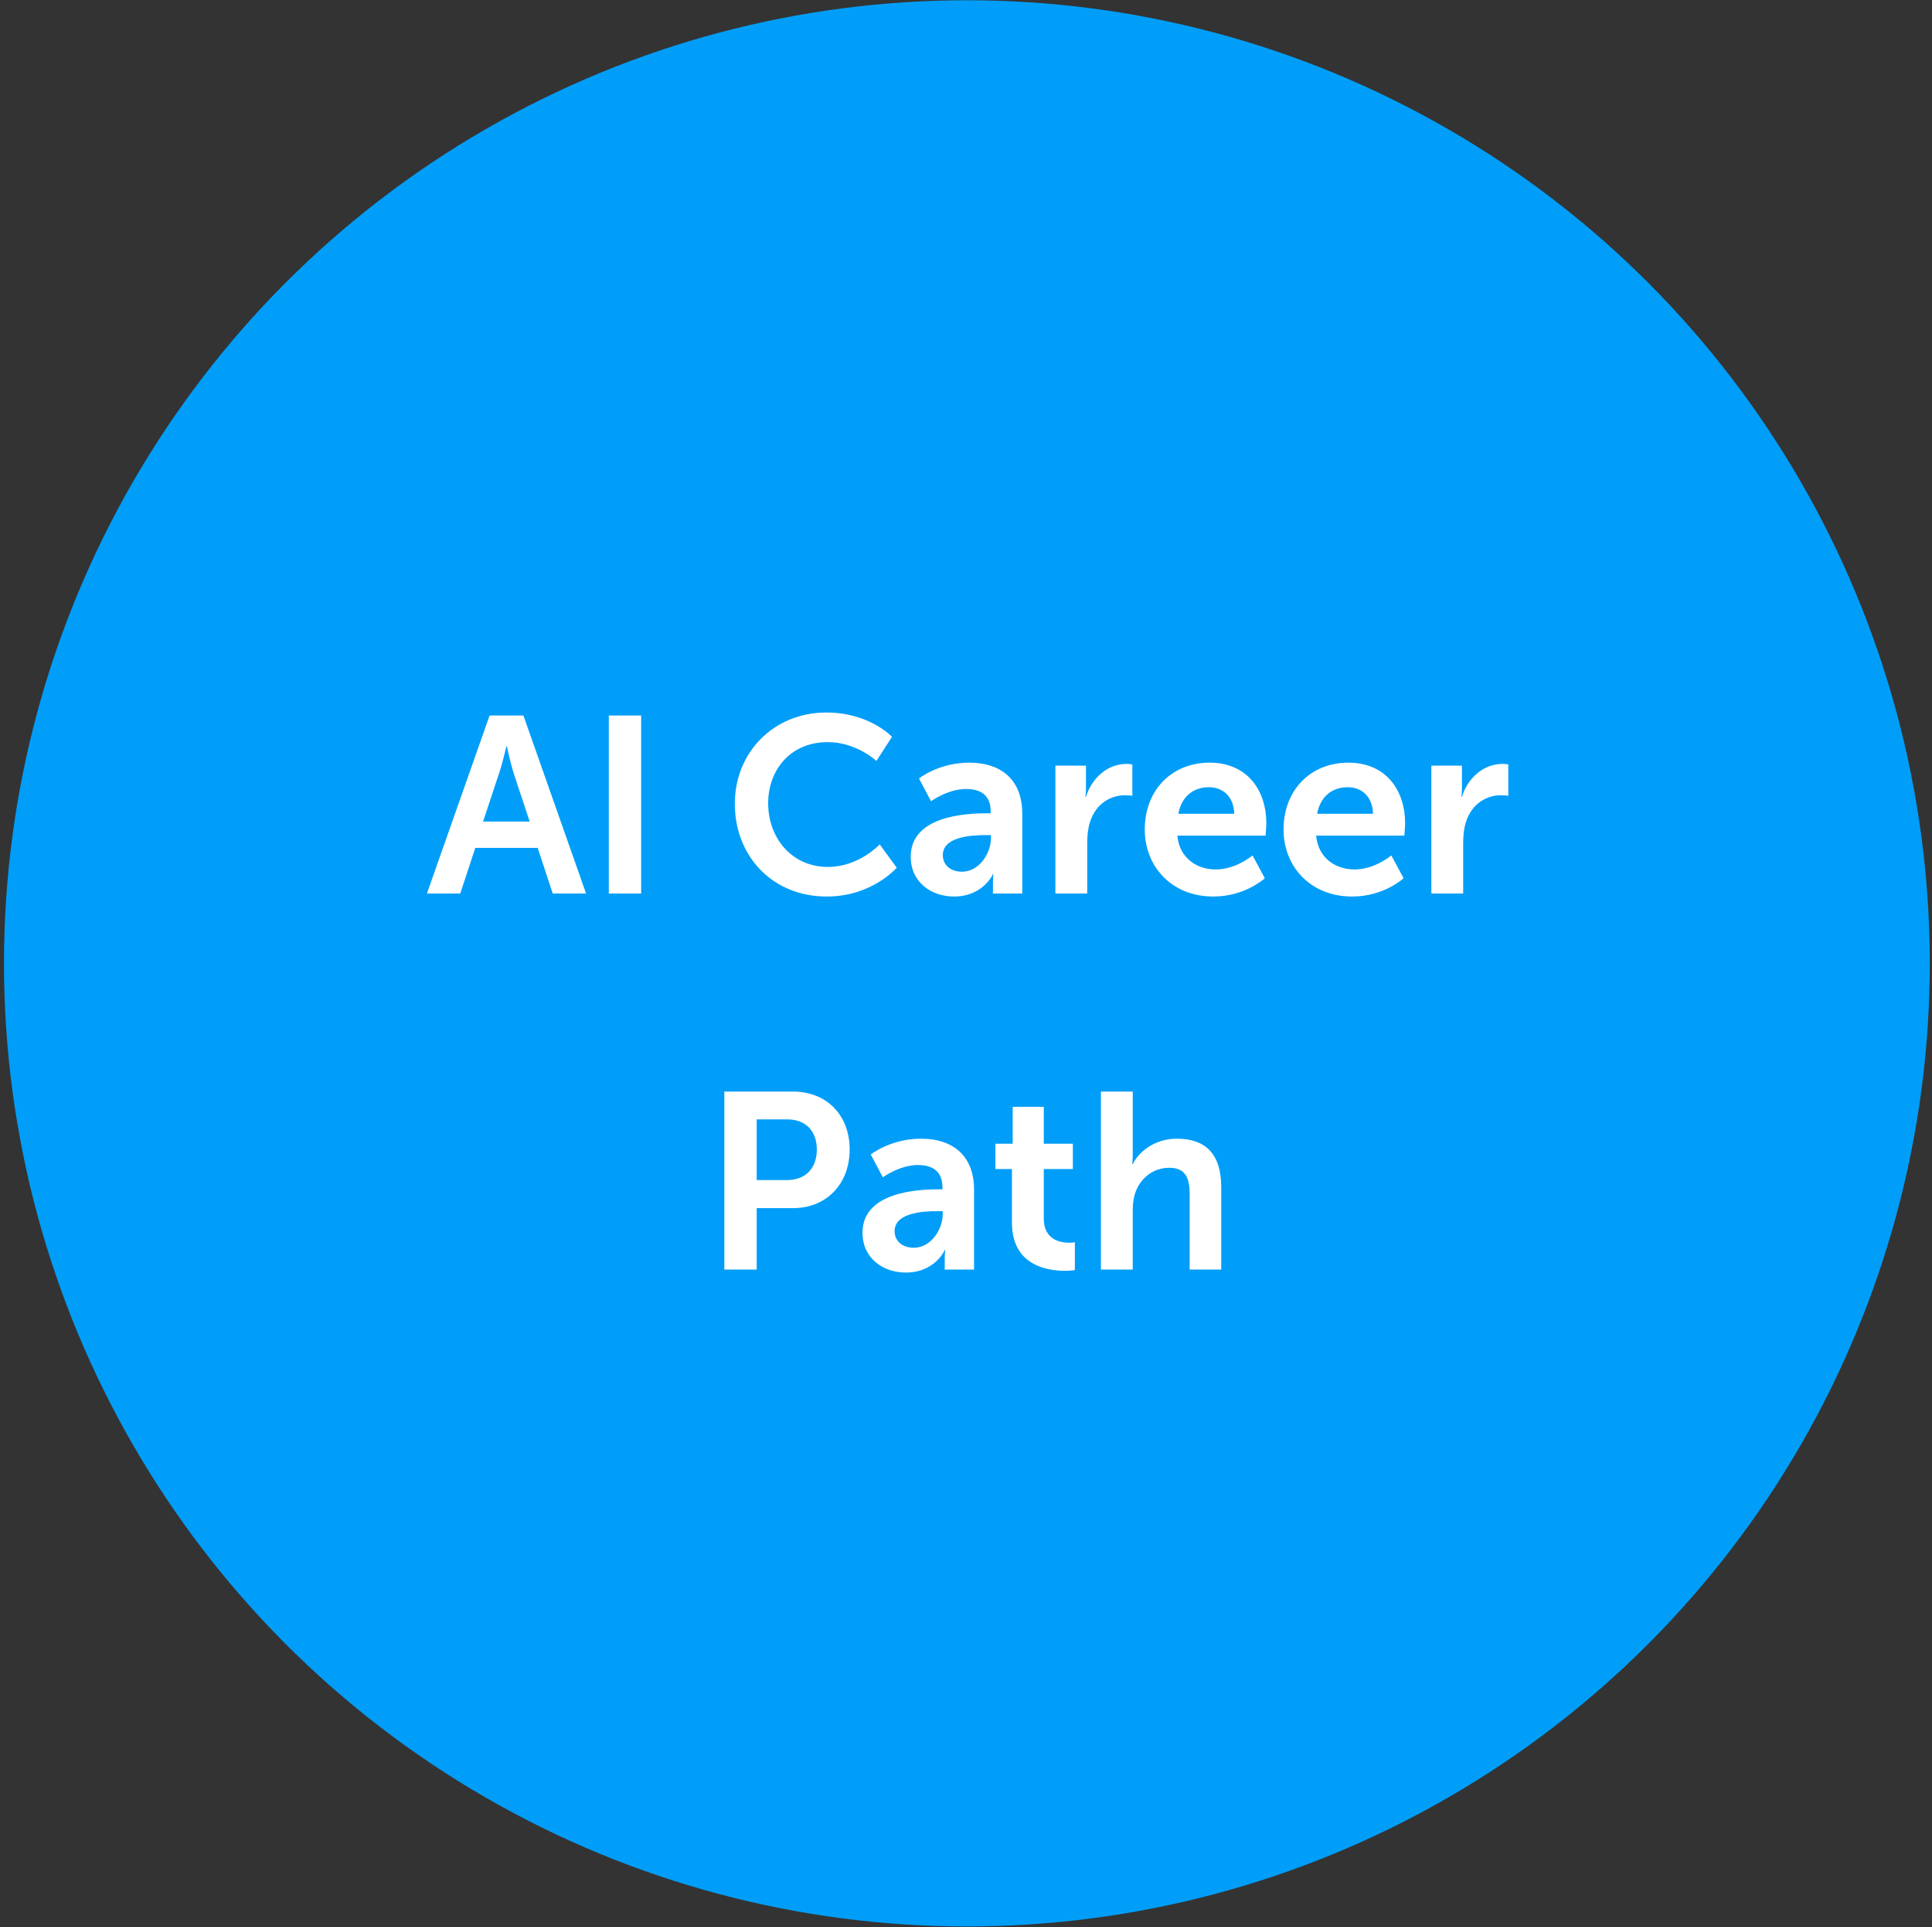
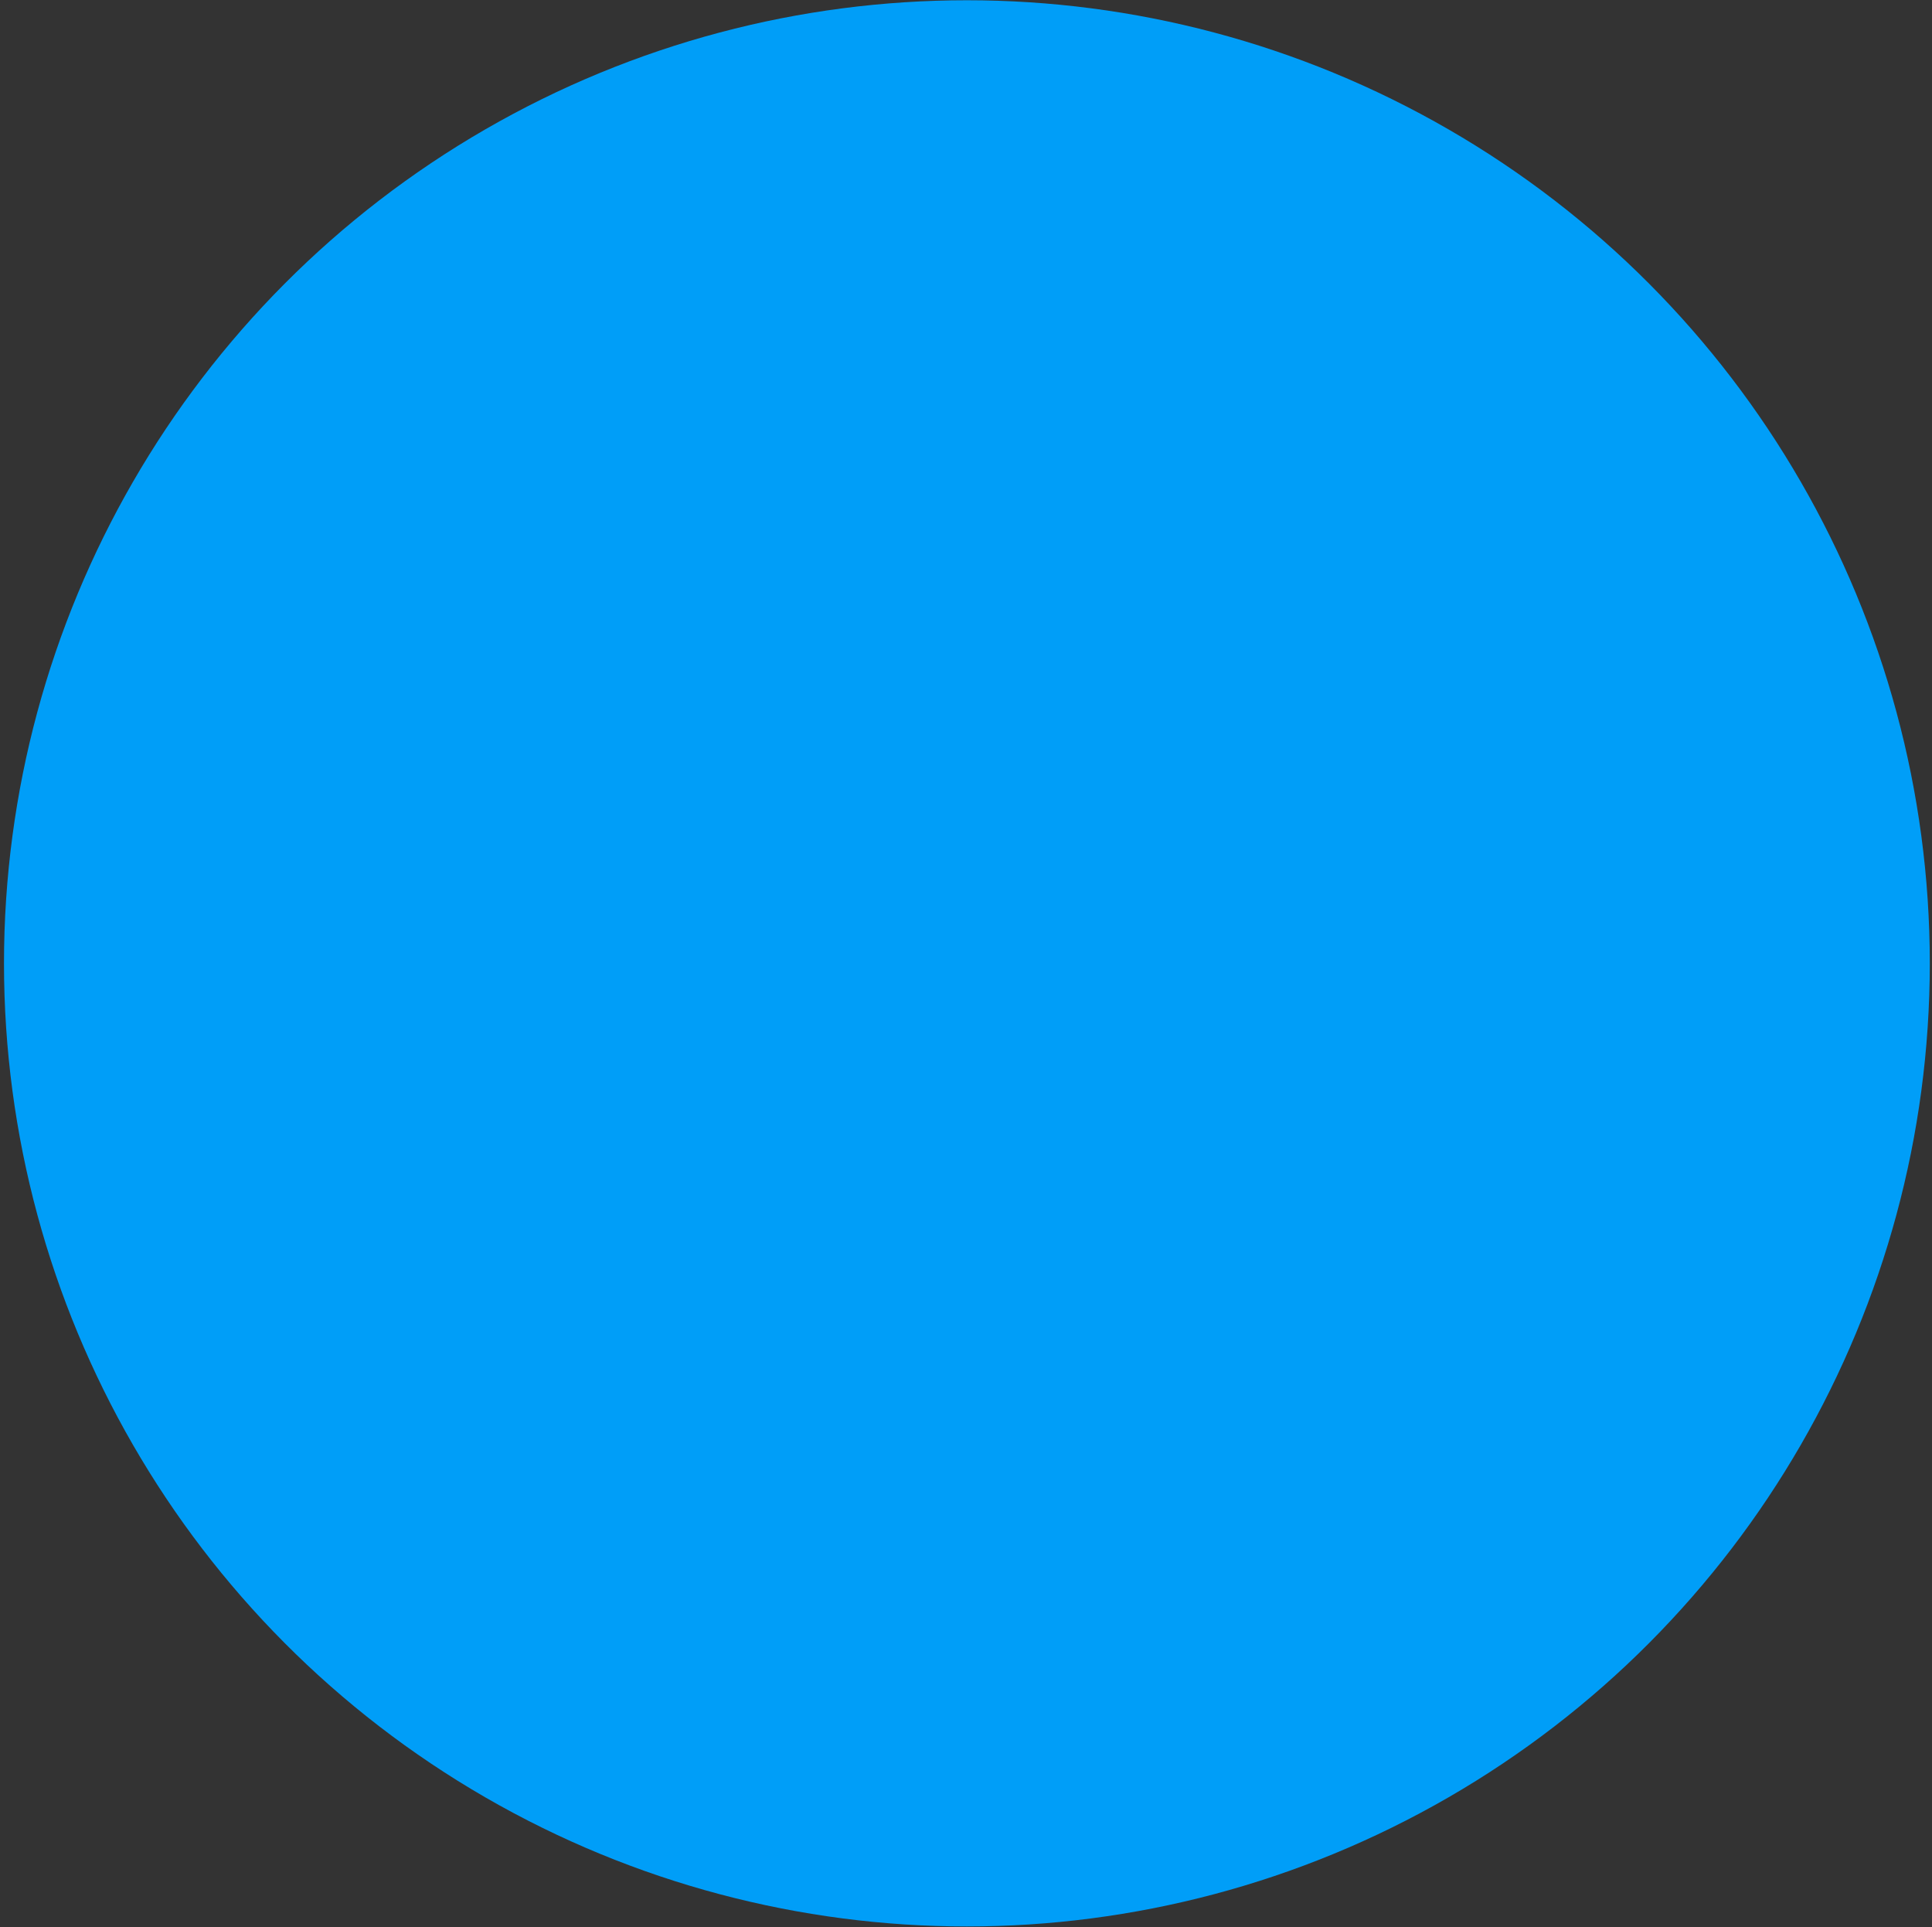
<svg xmlns="http://www.w3.org/2000/svg" width="370" height="369" viewBox="0 0 370 369" fill="none">
  <rect x="0" y="0" width="370" height="369" fill="#333333" stroke="none" />
  <circle cx="185.17" cy="184.455" r="184.406" fill="#009EF8" />
-   <path d="M105.857 171.083H112.241L100.241 137.003H93.761L81.761 171.083H88.145L91.025 162.347H102.977L105.857 171.083ZM97.073 142.907C97.073 142.907 97.793 146.267 98.417 148.187L101.441 157.307H92.513L95.537 148.187C96.209 146.267 96.977 142.907 96.977 142.907H97.073ZM116.595 171.083H122.787V137.003H116.595V171.083ZM140.728 153.899C140.728 163.931 147.928 171.659 158.344 171.659C167.032 171.659 171.736 166.139 171.736 166.139L168.472 161.675C168.472 161.675 164.488 165.995 158.584 165.995C151.48 165.995 147.112 160.283 147.112 153.803C147.112 147.467 151.336 142.091 158.536 142.091C163.96 142.091 167.848 145.691 167.848 145.691L170.824 141.083C170.824 141.083 166.552 136.427 158.248 136.427C148.216 136.427 140.728 144.011 140.728 153.899ZM174.415 164.027C174.415 168.923 178.351 171.659 182.719 171.659C188.287 171.659 190.207 167.339 190.159 167.339H190.255C190.255 167.339 190.159 168.107 190.159 169.067V171.083H195.775V155.771C195.775 149.579 192.031 146.027 185.599 146.027C179.791 146.027 175.999 149.051 175.999 149.051L178.303 153.419C178.303 153.419 181.519 151.067 185.023 151.067C187.711 151.067 189.727 152.171 189.727 155.387V155.723H188.911C184.927 155.723 174.415 156.251 174.415 164.027ZM180.559 163.739C180.559 160.331 185.599 159.899 188.719 159.899H189.775V160.475C189.775 163.451 187.471 166.907 184.255 166.907C181.759 166.907 180.559 165.371 180.559 163.739ZM202.12 171.083H208.216V161.387C208.216 159.947 208.36 158.603 208.744 157.403C209.896 153.755 212.824 152.267 215.416 152.267C216.232 152.267 216.856 152.363 216.856 152.363V146.363C216.856 146.363 216.328 146.267 215.752 146.267C212.008 146.267 209.08 149.051 207.976 152.555H207.88C207.88 152.555 207.976 151.739 207.976 150.827V146.603H202.12V171.083ZM219.235 158.843C219.235 165.803 224.275 171.659 232.387 171.659C238.483 171.659 242.227 168.155 242.227 168.155L239.875 163.787C239.875 163.787 236.755 166.475 232.819 166.475C229.171 166.475 225.859 164.267 225.475 159.995H242.371C242.371 159.995 242.515 158.363 242.515 157.643C242.515 151.163 238.723 146.027 231.667 146.027C224.371 146.027 219.235 151.307 219.235 158.843ZM225.667 155.819C226.243 152.651 228.403 150.731 231.523 150.731C234.211 150.731 236.275 152.507 236.371 155.819H225.667ZM245.813 158.843C245.813 165.803 250.853 171.659 258.965 171.659C265.061 171.659 268.805 168.155 268.805 168.155L266.453 163.787C266.453 163.787 263.333 166.475 259.397 166.475C255.749 166.475 252.437 164.267 252.053 159.995H268.949C268.949 159.995 269.093 158.363 269.093 157.643C269.093 151.163 265.301 146.027 258.245 146.027C250.949 146.027 245.813 151.307 245.813 158.843ZM252.245 155.819C252.821 152.651 254.981 150.731 258.101 150.731C260.789 150.731 262.853 152.507 262.949 155.819H252.245ZM274.12 171.083H280.216V161.387C280.216 159.947 280.36 158.603 280.744 157.403C281.896 153.755 284.824 152.267 287.416 152.267C288.232 152.267 288.856 152.363 288.856 152.363V146.363C288.856 146.363 288.328 146.267 287.752 146.267C284.008 146.267 281.08 149.051 279.976 152.555H279.88C279.88 152.555 279.976 151.739 279.976 150.827V146.603H274.12V171.083ZM138.72 243.083H144.912V231.323H151.872C158.256 231.323 162.72 226.715 162.72 220.091C162.72 213.467 158.256 209.003 151.872 209.003H138.72V243.083ZM144.912 225.947V214.331H150.816C154.32 214.331 156.432 216.587 156.432 220.091C156.432 223.643 154.32 225.947 150.72 225.947H144.912ZM165.181 236.027C165.181 240.923 169.117 243.659 173.485 243.659C179.053 243.659 180.973 239.339 180.925 239.339H181.021C181.021 239.339 180.925 240.107 180.925 241.067V243.083H186.541V227.771C186.541 221.579 182.797 218.027 176.365 218.027C170.557 218.027 166.765 221.051 166.765 221.051L169.069 225.419C169.069 225.419 172.285 223.067 175.789 223.067C178.477 223.067 180.493 224.171 180.493 227.387V227.723H179.677C175.693 227.723 165.181 228.251 165.181 236.027ZM171.325 235.739C171.325 232.331 176.365 231.899 179.485 231.899H180.541V232.475C180.541 235.451 178.237 238.907 175.021 238.907C172.525 238.907 171.325 237.371 171.325 235.739ZM193.801 234.107C193.801 242.315 200.569 243.323 203.977 243.323C205.129 243.323 205.849 243.179 205.849 243.179V237.851C205.849 237.851 205.417 237.947 204.745 237.947C203.065 237.947 199.897 237.371 199.897 233.339V223.835H205.465V218.987H199.897V211.931H193.945V218.987H190.633V223.835H193.801V234.107ZM210.838 243.083H216.934V231.851C216.934 230.699 217.03 229.643 217.318 228.683C218.23 225.707 220.726 223.595 223.942 223.595C227.062 223.595 227.83 225.611 227.83 228.587V243.083H233.878V227.339C233.878 220.859 230.806 218.027 225.382 218.027C221.11 218.027 218.134 220.523 216.934 222.875H216.838C216.838 222.875 216.934 222.011 216.934 220.811V209.003H210.838V243.083Z" fill="white" />
</svg>